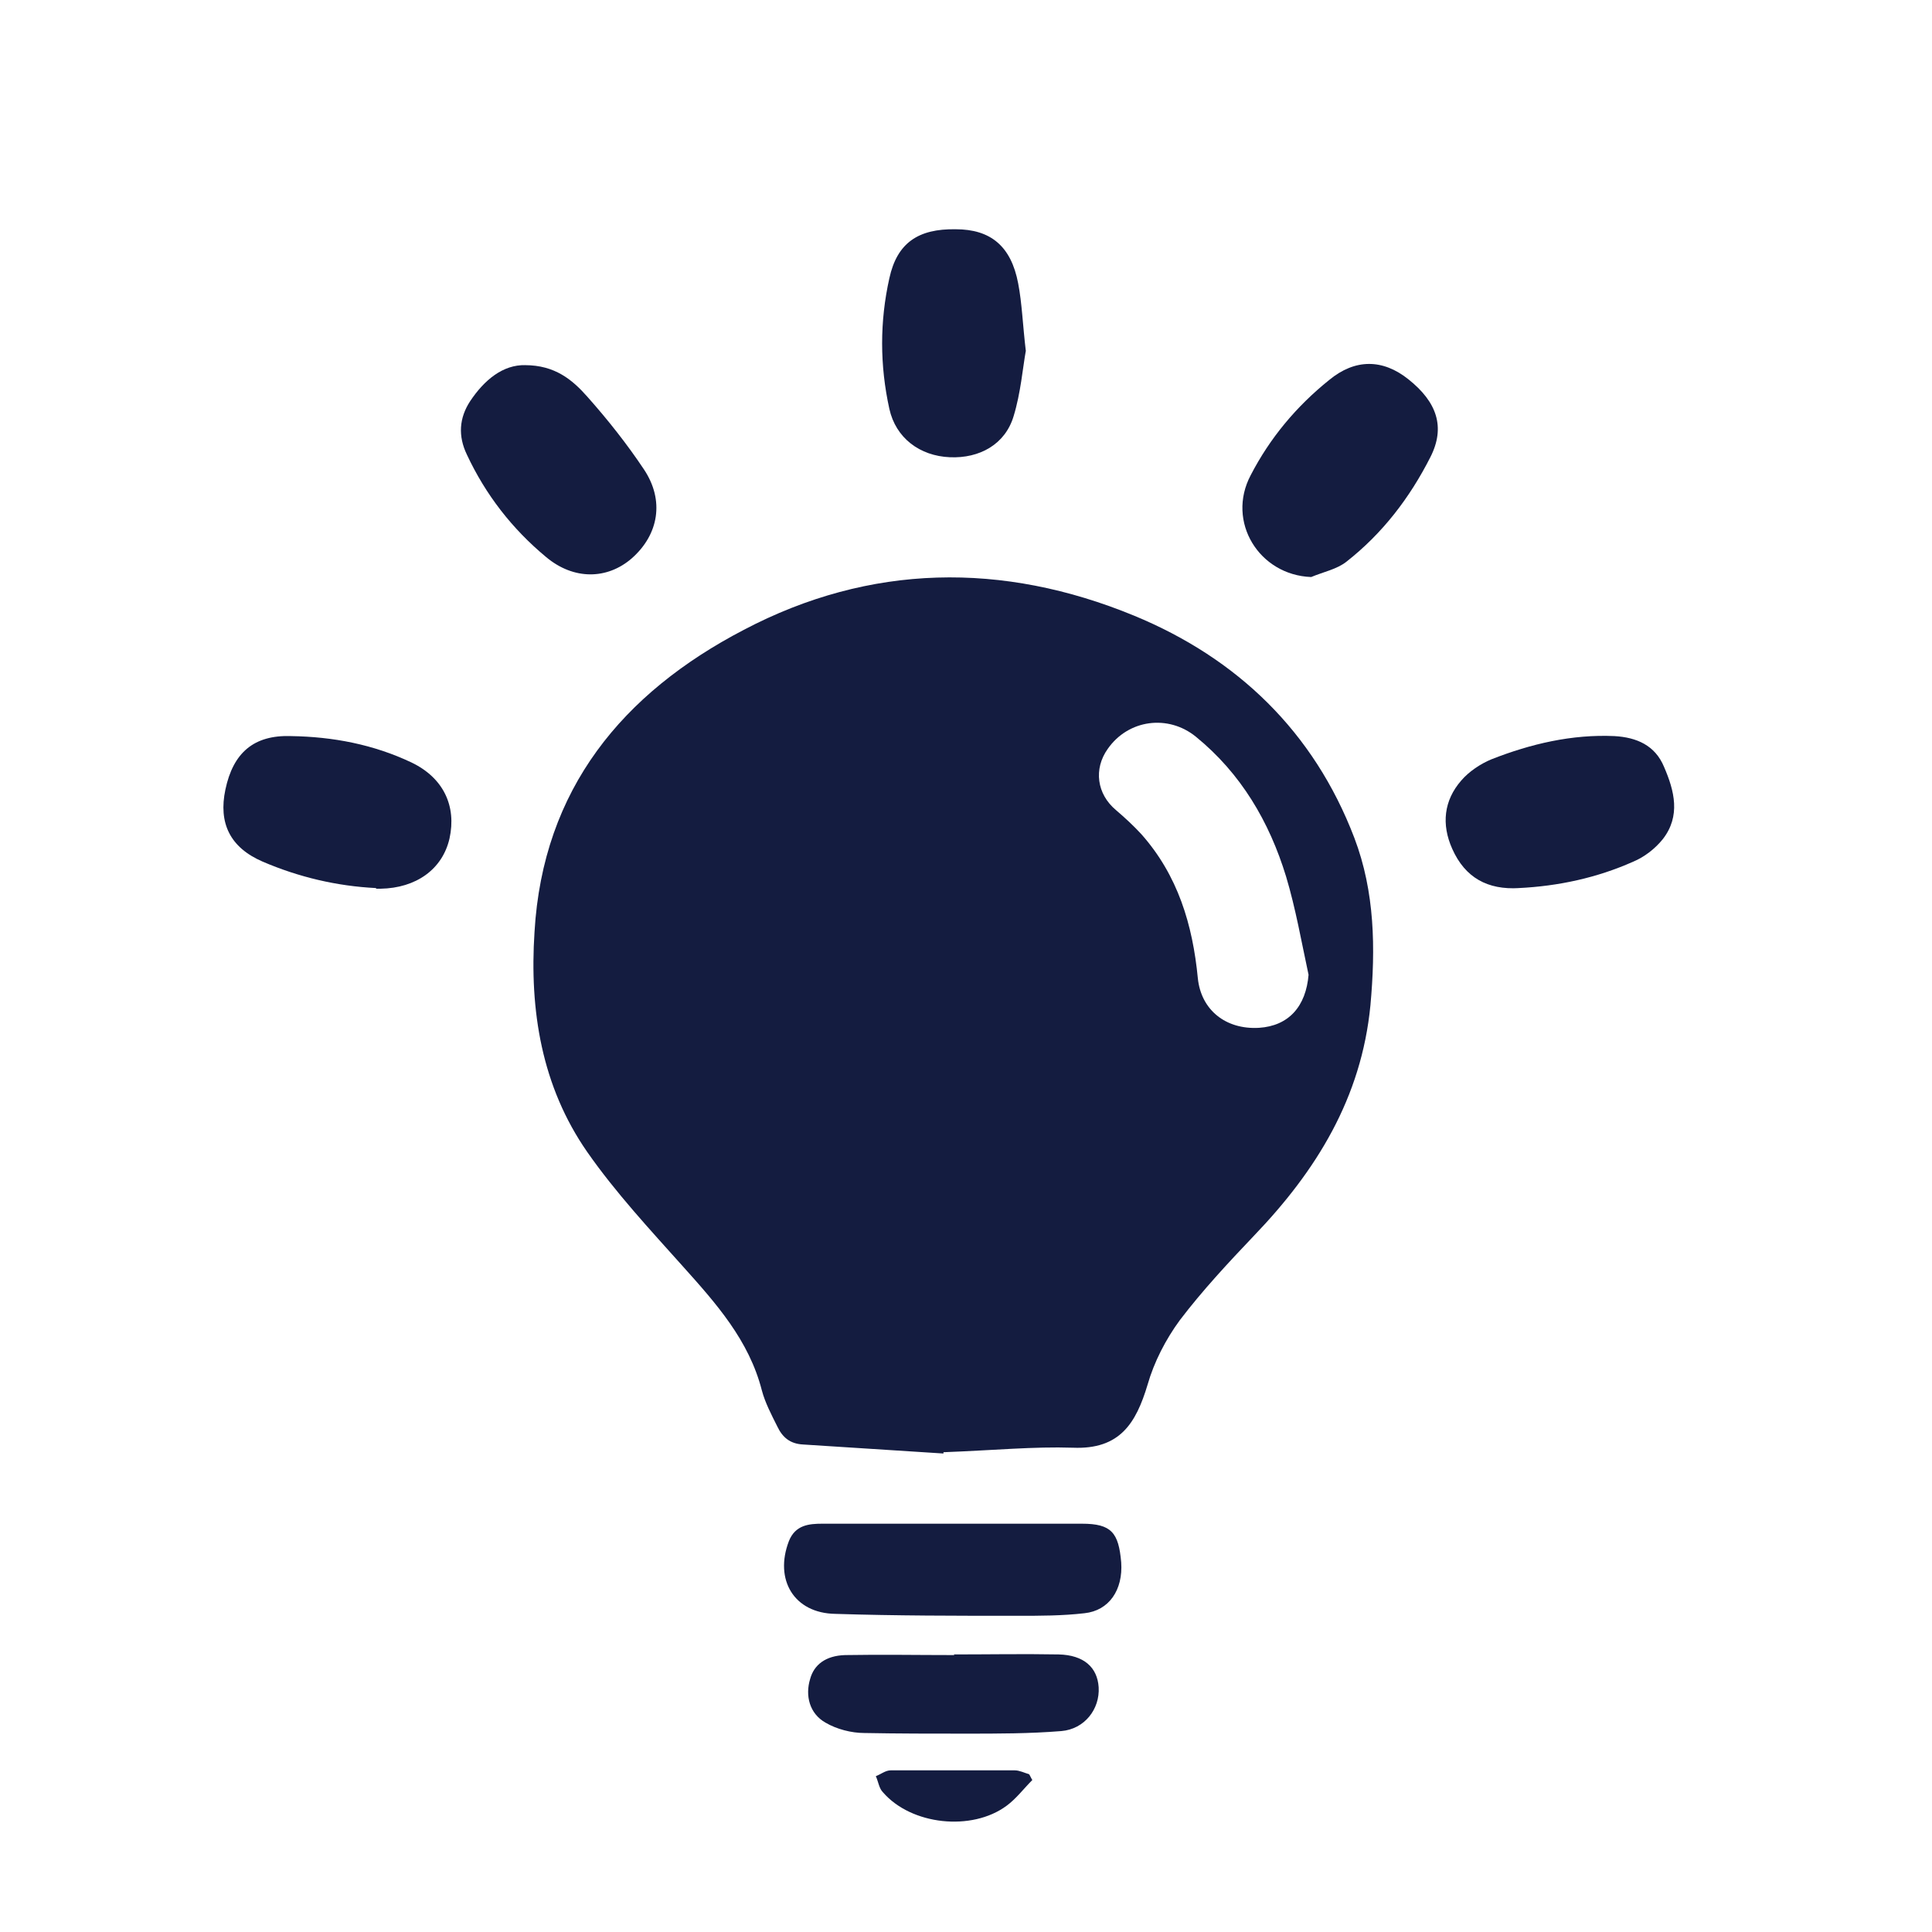
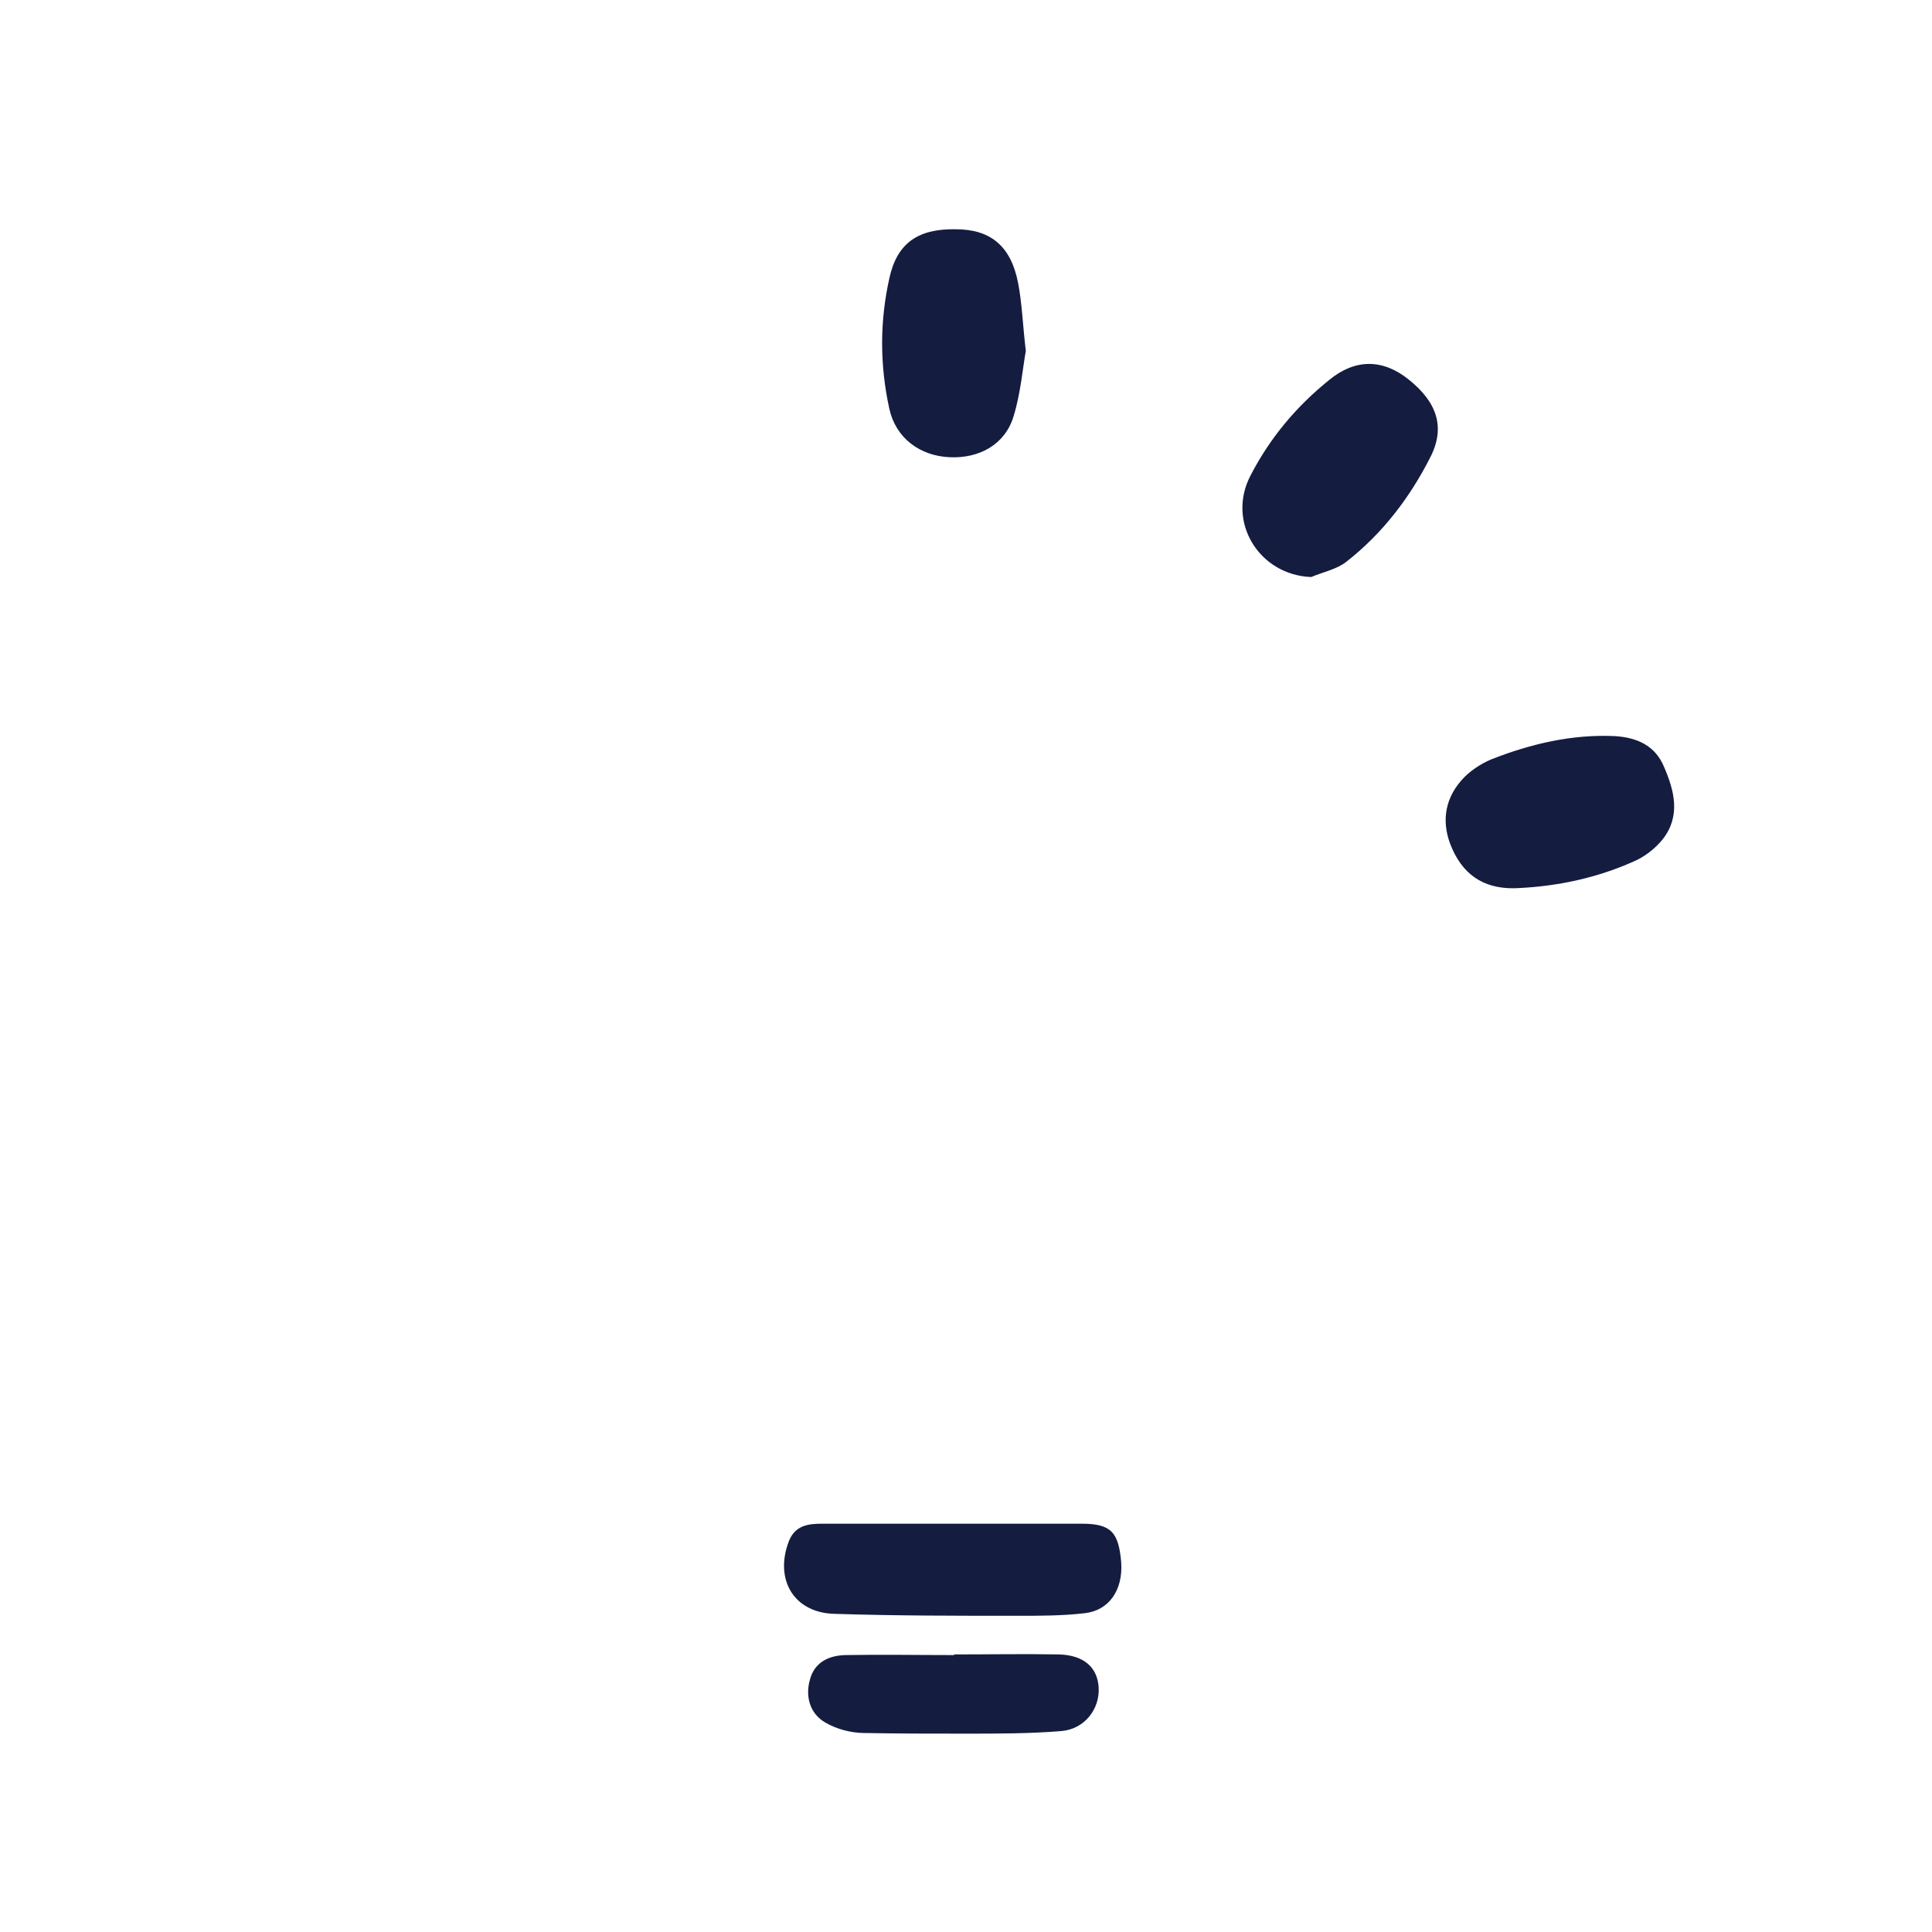
<svg xmlns="http://www.w3.org/2000/svg" id="Capa_1" data-name="Capa 1" viewBox="0 0 30 30">
  <defs>
    <style>
      .cls-1 {
        fill: #141c40;
      }
    </style>
  </defs>
-   <path class="cls-1" d="m14.65,22.57c-.62-.04-1.4-.09-2.18-.14-.2-.01-.32-.11-.4-.28-.09-.18-.19-.37-.24-.56-.2-.78-.71-1.35-1.23-1.93-.51-.57-1.04-1.14-1.48-1.77-.71-1.02-.9-2.2-.82-3.42.13-2.22,1.37-3.71,3.25-4.69,1.96-1.03,4.02-1.06,6.06-.22,1.6.66,2.79,1.8,3.42,3.45.32.84.33,1.72.25,2.6-.14,1.44-.84,2.57-1.81,3.58-.4.42-.8.85-1.15,1.31-.22.3-.4.65-.5,1-.18.6-.43,1.01-1.16.98-.61-.02-1.22.04-2.01.07Zm5.67-7.43c-.11-.51-.2-1.03-.35-1.53-.26-.85-.7-1.6-1.4-2.17-.43-.35-1.05-.27-1.37.19-.22.31-.17.7.13.95.14.12.27.24.39.37.57.64.8,1.41.88,2.24.05.49.43.8.95.77.46-.03.73-.33.77-.83Z" />
  <path class="cls-1" d="m14.8,23.66c.67,0,1.34,0,2,0,.46,0,.57.14.61.6.03.43-.19.75-.57.79-.34.04-.69.04-1.04.04-.94,0-1.89,0-2.83-.03-.64-.01-.95-.53-.72-1.13.1-.25.31-.27.52-.27.68,0,1.35,0,2.03,0,0,0,0,0,0,0Z" />
  <path class="cls-1" d="m15.93,5.44c-.05.28-.08.66-.19,1.02-.13.44-.53.66-.99.64-.47-.02-.84-.3-.94-.75-.15-.68-.15-1.36,0-2.03.12-.55.45-.77,1.03-.76.54,0,.86.26.97.84.06.31.07.64.12,1.06Z" />
-   <path class="cls-1" d="m5.84,13.79c-.61-.03-1.2-.17-1.76-.41-.51-.22-.69-.6-.58-1.12.12-.57.44-.85,1.02-.83.65.01,1.28.13,1.87.41.5.24.7.68.59,1.18-.11.48-.52.77-1.07.78-.02,0-.05,0-.07,0Z" />
-   <path class="cls-1" d="m8.15,5.67c.47,0,.74.23.97.49.32.36.62.74.88,1.13.32.48.23,1.01-.19,1.38-.38.33-.9.34-1.33-.02-.53-.44-.94-.97-1.23-1.59-.14-.29-.12-.57.05-.83.22-.33.51-.57.86-.56Z" />
  <path class="cls-1" d="m23.59,13.79c-.49.03-.84-.16-1.04-.61-.17-.38-.13-.75.14-1.06.12-.14.3-.26.47-.33.61-.24,1.25-.39,1.91-.36.34.02.63.14.77.48.16.37.26.76-.02,1.12-.12.15-.29.28-.46.35-.56.25-1.16.38-1.78.41Z" />
  <path class="cls-1" d="m20.36,8.96c-.81-.03-1.32-.86-.94-1.58.3-.58.71-1.07,1.22-1.48.4-.33.83-.33,1.23-.01.44.35.58.74.34,1.21-.32.63-.74,1.18-1.3,1.62-.15.12-.36.16-.55.24Z" />
  <path class="cls-1" d="m14.81,25.69c.54,0,1.08-.01,1.63,0,.39.01.6.2.62.51.02.34-.22.65-.58.68-.49.04-.99.04-1.48.04-.53,0-1.05,0-1.58-.01-.2,0-.43-.06-.6-.16-.25-.14-.32-.42-.24-.68.06-.22.24-.36.54-.37.57-.01,1.13,0,1.7,0,0,0,0,0,0,0Z" />
-   <path class="cls-1" d="m16.03,27.64c-.13.13-.25.29-.4.4-.54.4-1.48.3-1.92-.21-.06-.06-.07-.16-.11-.25.08-.03.15-.09.23-.09.64,0,1.29,0,1.93,0,.07,0,.15.04.22.06.02.03.03.06.05.09Z" />
</svg>